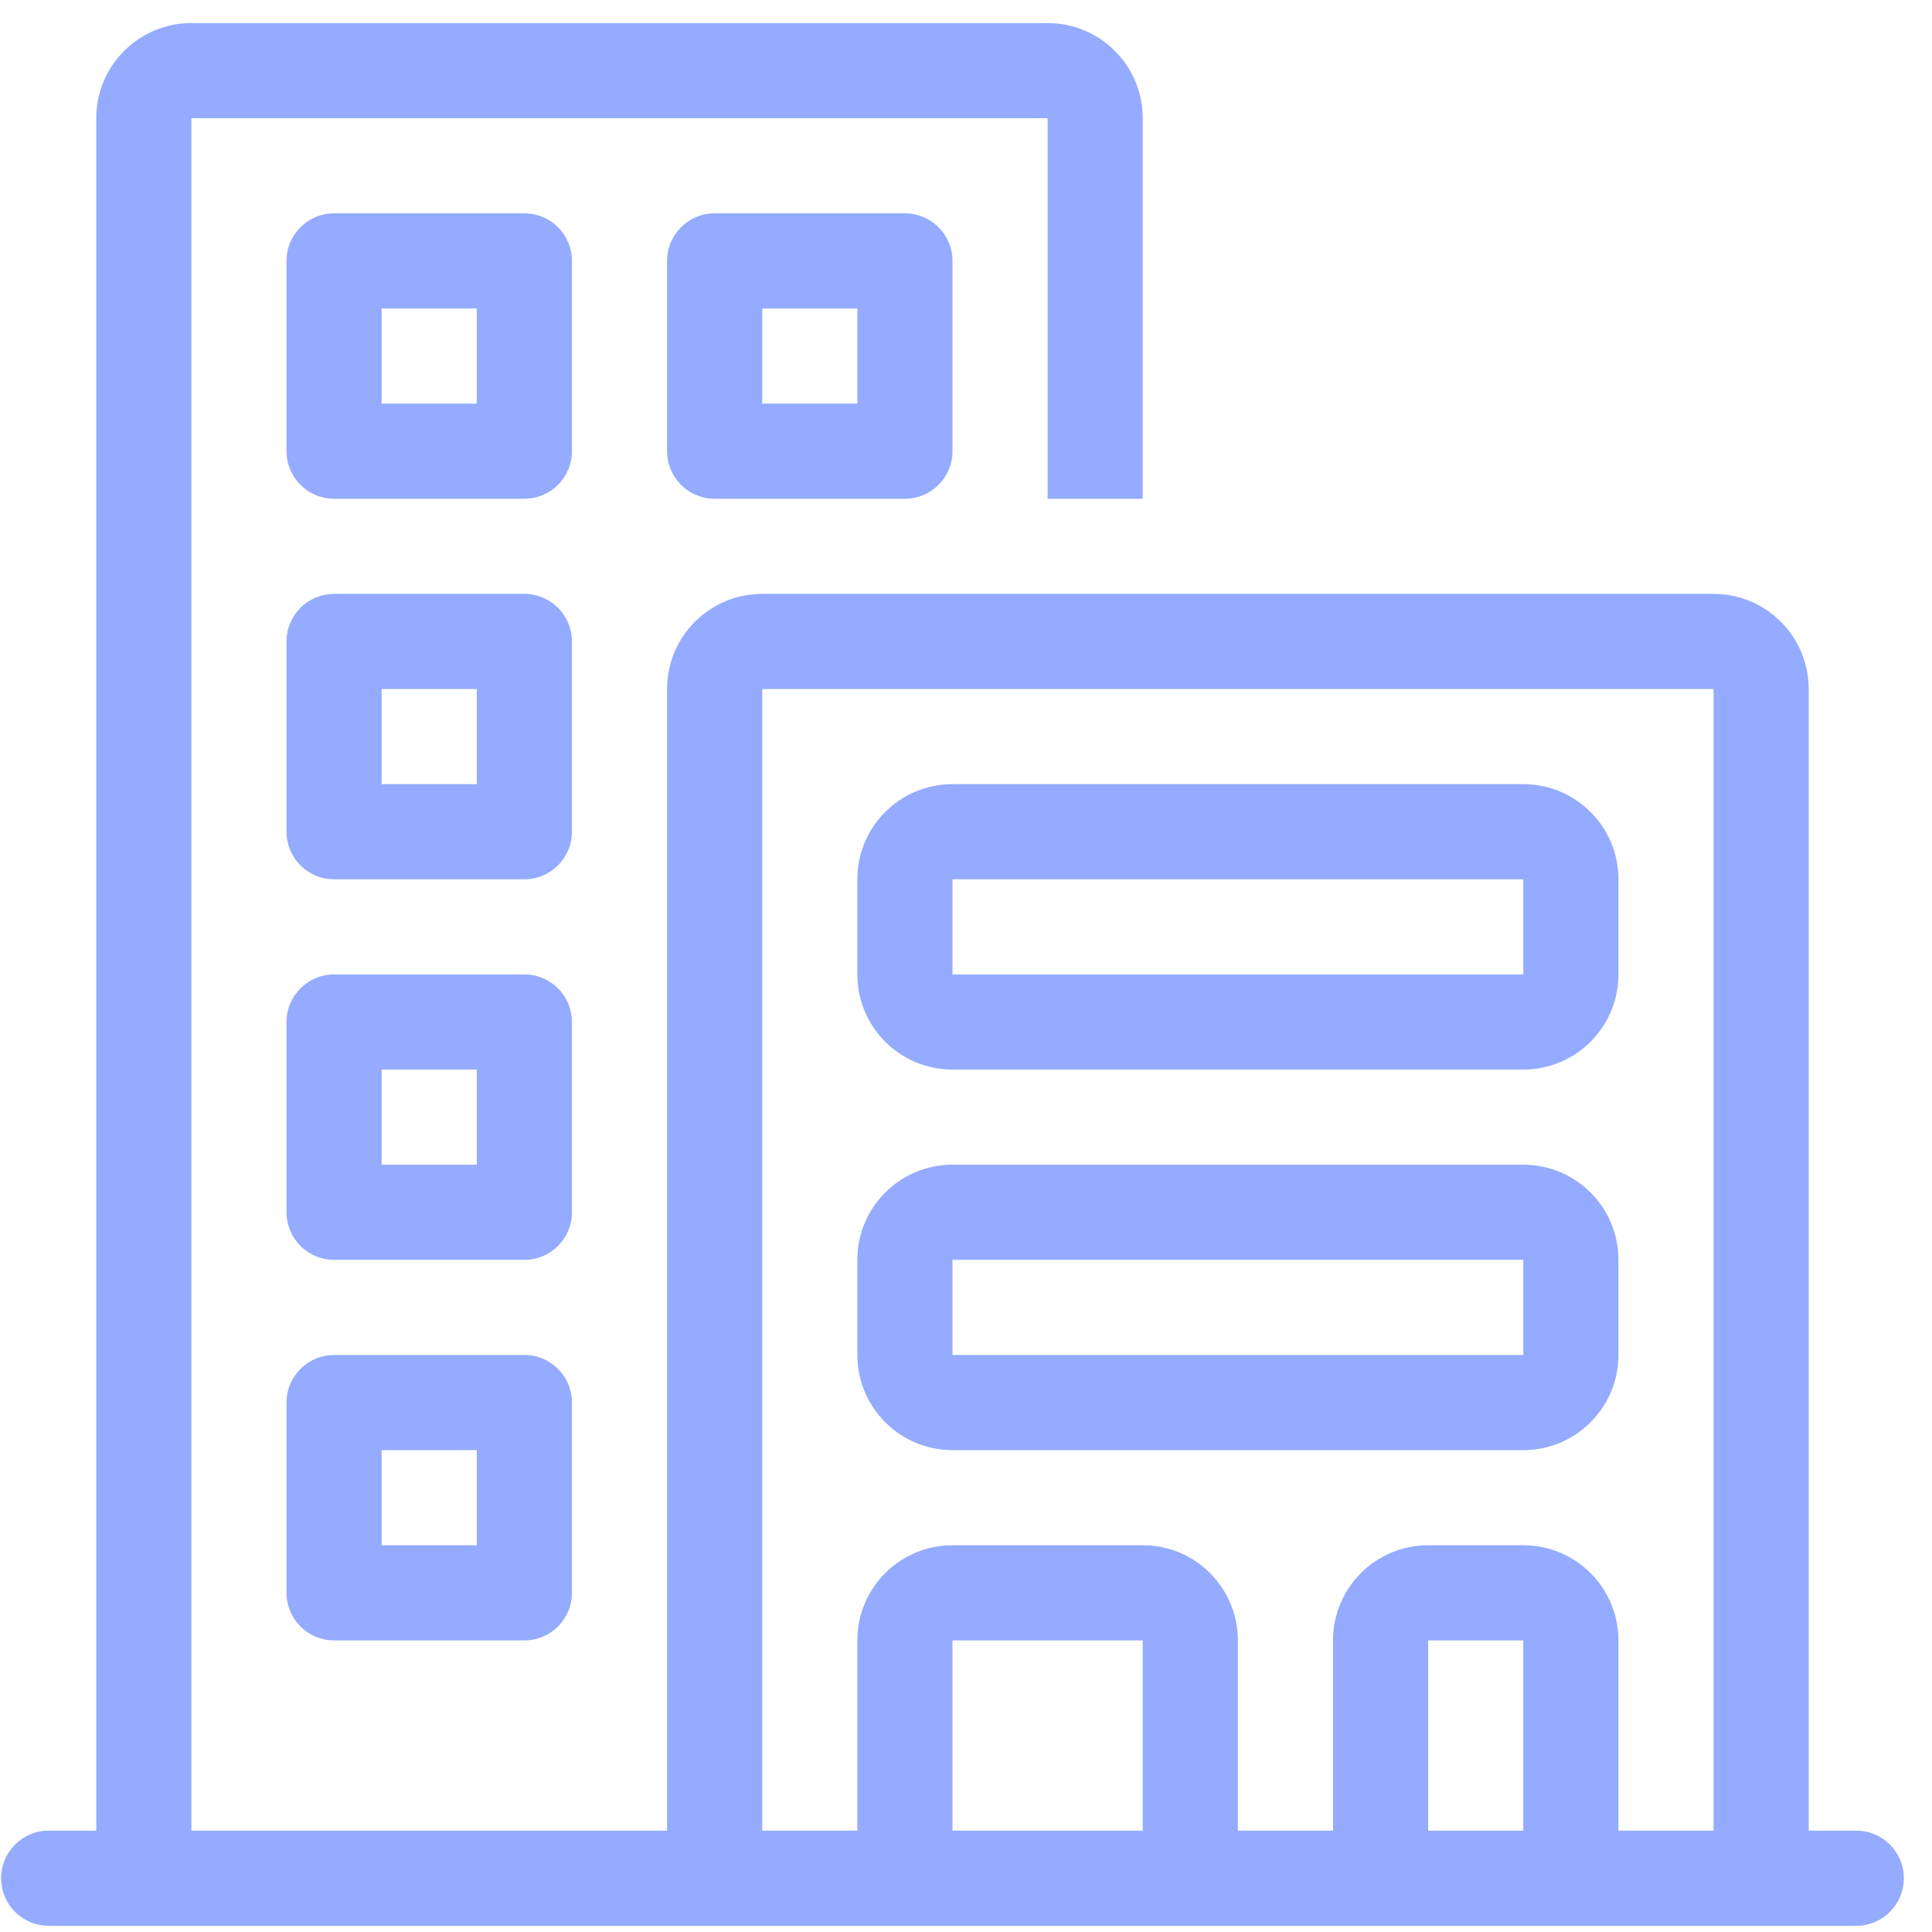
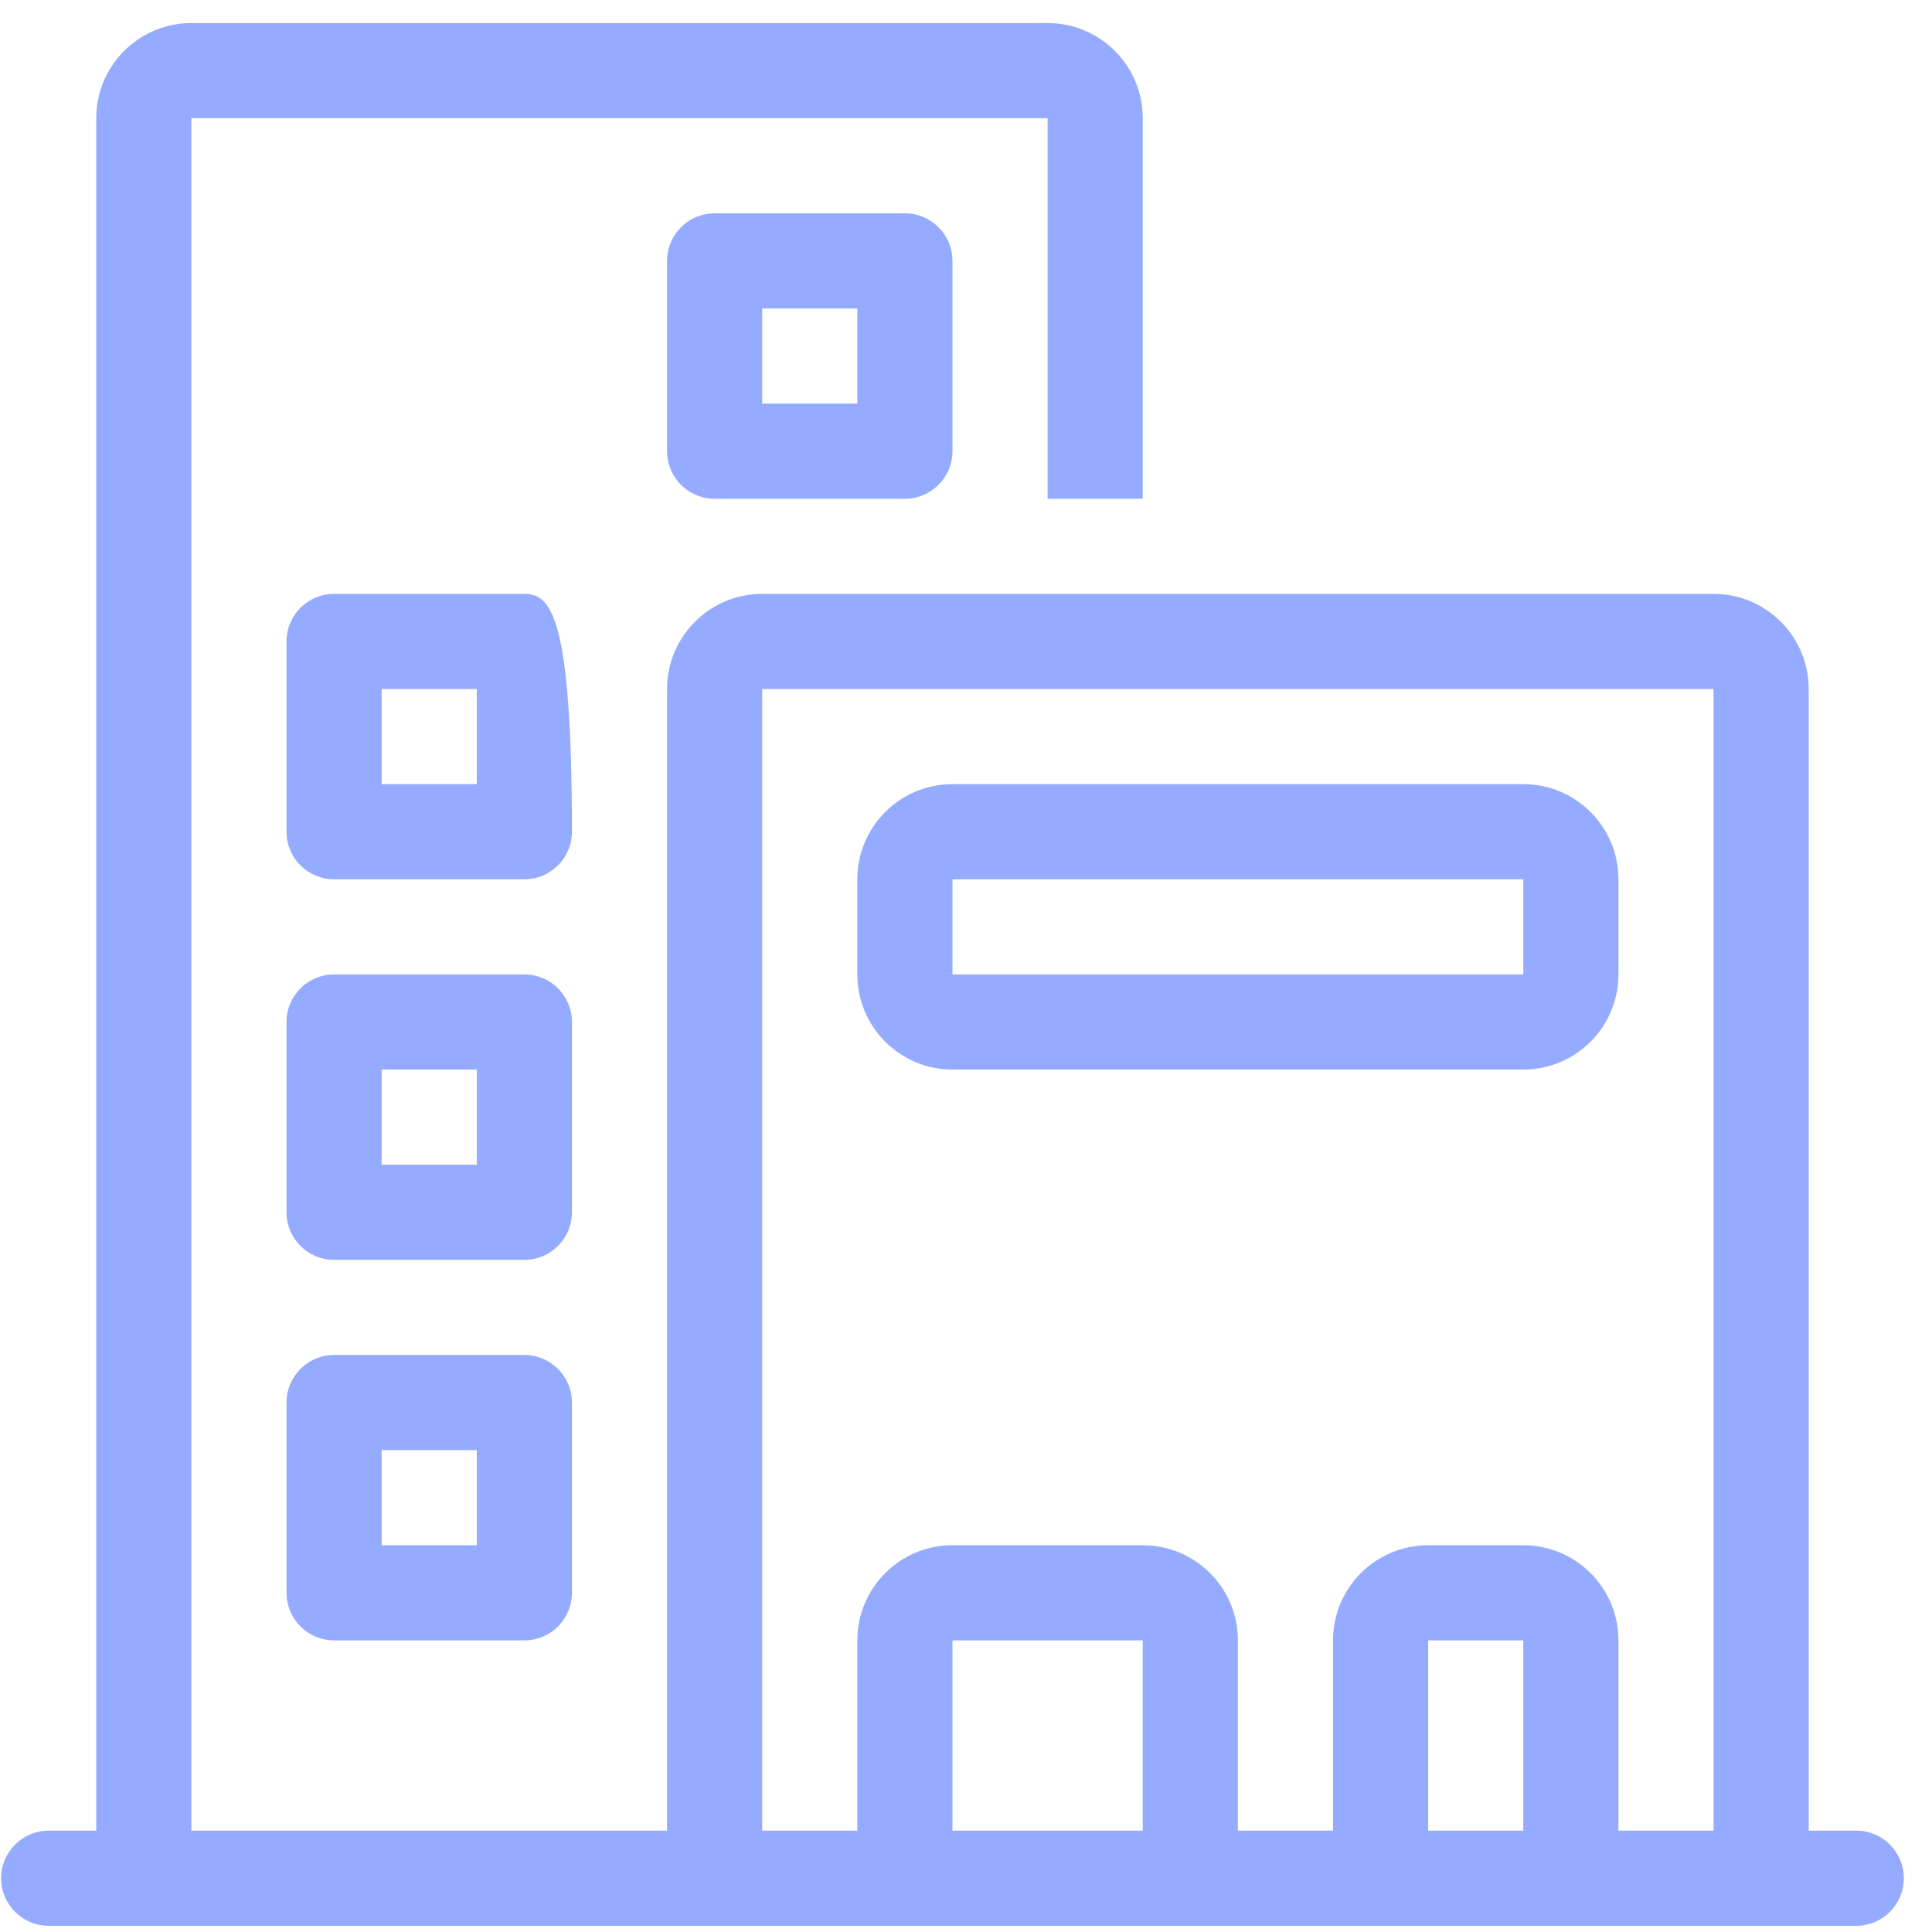
<svg xmlns="http://www.w3.org/2000/svg" width="66" height="66" viewBox="0 0 66 66" fill="none">
-   <path d="M52.038 39.788H32.538C30.743 39.788 29.288 41.243 29.288 43.038V46.288C29.288 48.083 30.743 49.538 32.538 49.538H52.038C53.833 49.538 55.288 48.083 55.288 46.288V43.038C55.288 41.243 53.833 39.788 52.038 39.788ZM52.038 46.288H32.538V43.038H52.038V46.288Z" fill="#94ABFF" />
  <path d="M52.038 26.788H32.538C30.743 26.788 29.288 28.243 29.288 30.038V33.288C29.288 35.084 30.743 36.538 32.538 36.538H52.038C53.833 36.538 55.288 35.084 55.288 33.288V30.038C55.288 28.243 53.833 26.788 52.038 26.788ZM52.038 33.288H32.538V30.038H52.038V33.288Z" fill="#94ABFF" />
-   <path d="M17.913 7.288H11.413C10.515 7.288 9.788 8.015 9.788 8.913V15.413C9.788 16.311 10.515 17.038 11.413 17.038H17.913C18.811 17.038 19.538 16.311 19.538 15.413V8.913C19.538 8.015 18.811 7.288 17.913 7.288ZM16.288 13.788H13.038V10.538H16.288V13.788Z" fill="#94ABFF" />
  <path d="M30.913 7.288H24.413C23.515 7.288 22.788 8.015 22.788 8.913V15.413C22.788 16.311 23.515 17.038 24.413 17.038H30.913C31.811 17.038 32.538 16.311 32.538 15.413V8.913C32.538 8.015 31.811 7.288 30.913 7.288ZM29.288 13.788H26.038V10.538H29.288V13.788Z" fill="#94ABFF" />
-   <path d="M17.913 20.288H11.413C10.515 20.288 9.788 21.015 9.788 21.913V28.413C9.788 29.311 10.515 30.038 11.413 30.038H17.913C18.811 30.038 19.538 29.311 19.538 28.413V21.913C19.538 21.015 18.811 20.288 17.913 20.288ZM16.288 26.788H13.038V23.538H16.288V26.788Z" fill="#94ABFF" />
+   <path d="M17.913 20.288H11.413C10.515 20.288 9.788 21.015 9.788 21.913V28.413C9.788 29.311 10.515 30.038 11.413 30.038H17.913C18.811 30.038 19.538 29.311 19.538 28.413C19.538 21.015 18.811 20.288 17.913 20.288ZM16.288 26.788H13.038V23.538H16.288V26.788Z" fill="#94ABFF" />
  <path d="M17.913 33.288H11.413C10.515 33.288 9.788 34.015 9.788 34.913V41.413C9.788 42.311 10.515 43.038 11.413 43.038H17.913C18.811 43.038 19.538 42.311 19.538 41.413V34.913C19.538 34.015 18.811 33.288 17.913 33.288ZM16.288 39.788H13.038V36.538H16.288V39.788Z" fill="#94ABFF" />
  <path d="M17.913 46.288H11.413C10.515 46.288 9.788 47.015 9.788 47.913V54.413C9.788 55.311 10.515 56.038 11.413 56.038H17.913C18.811 56.038 19.538 55.311 19.538 54.413V47.913C19.538 47.015 18.811 46.288 17.913 46.288ZM16.288 52.788H13.038V49.538H16.288V52.788Z" fill="#94ABFF" />
  <path d="M63.413 62.538H61.788V23.538C61.788 21.743 60.333 20.288 58.538 20.288H26.038C24.243 20.288 22.788 21.743 22.788 23.538V62.538H6.538V4.038H35.788V17.038H39.038V4.038C39.038 2.243 37.583 0.788 35.788 0.788H6.538C4.743 0.788 3.288 2.243 3.288 4.038V62.538H1.663C0.765 62.538 0.038 63.265 0.038 64.163C0.038 65.061 0.765 65.788 1.663 65.788H63.413C64.311 65.788 65.038 65.061 65.038 64.163C65.038 63.265 64.311 62.538 63.413 62.538ZM39.038 62.538H32.538V56.038H39.038V62.538ZM52.038 62.538H48.788V56.038H52.038V62.538ZM58.538 62.538H55.288V56.038C55.288 54.243 53.833 52.788 52.038 52.788H48.788C46.993 52.788 45.538 54.243 45.538 56.038V62.538H42.288V56.038C42.288 54.243 40.833 52.788 39.038 52.788H32.538C30.743 52.788 29.288 54.243 29.288 56.038V62.538H26.038V23.538H58.538V62.538Z" fill="#94ABFF" />
</svg>